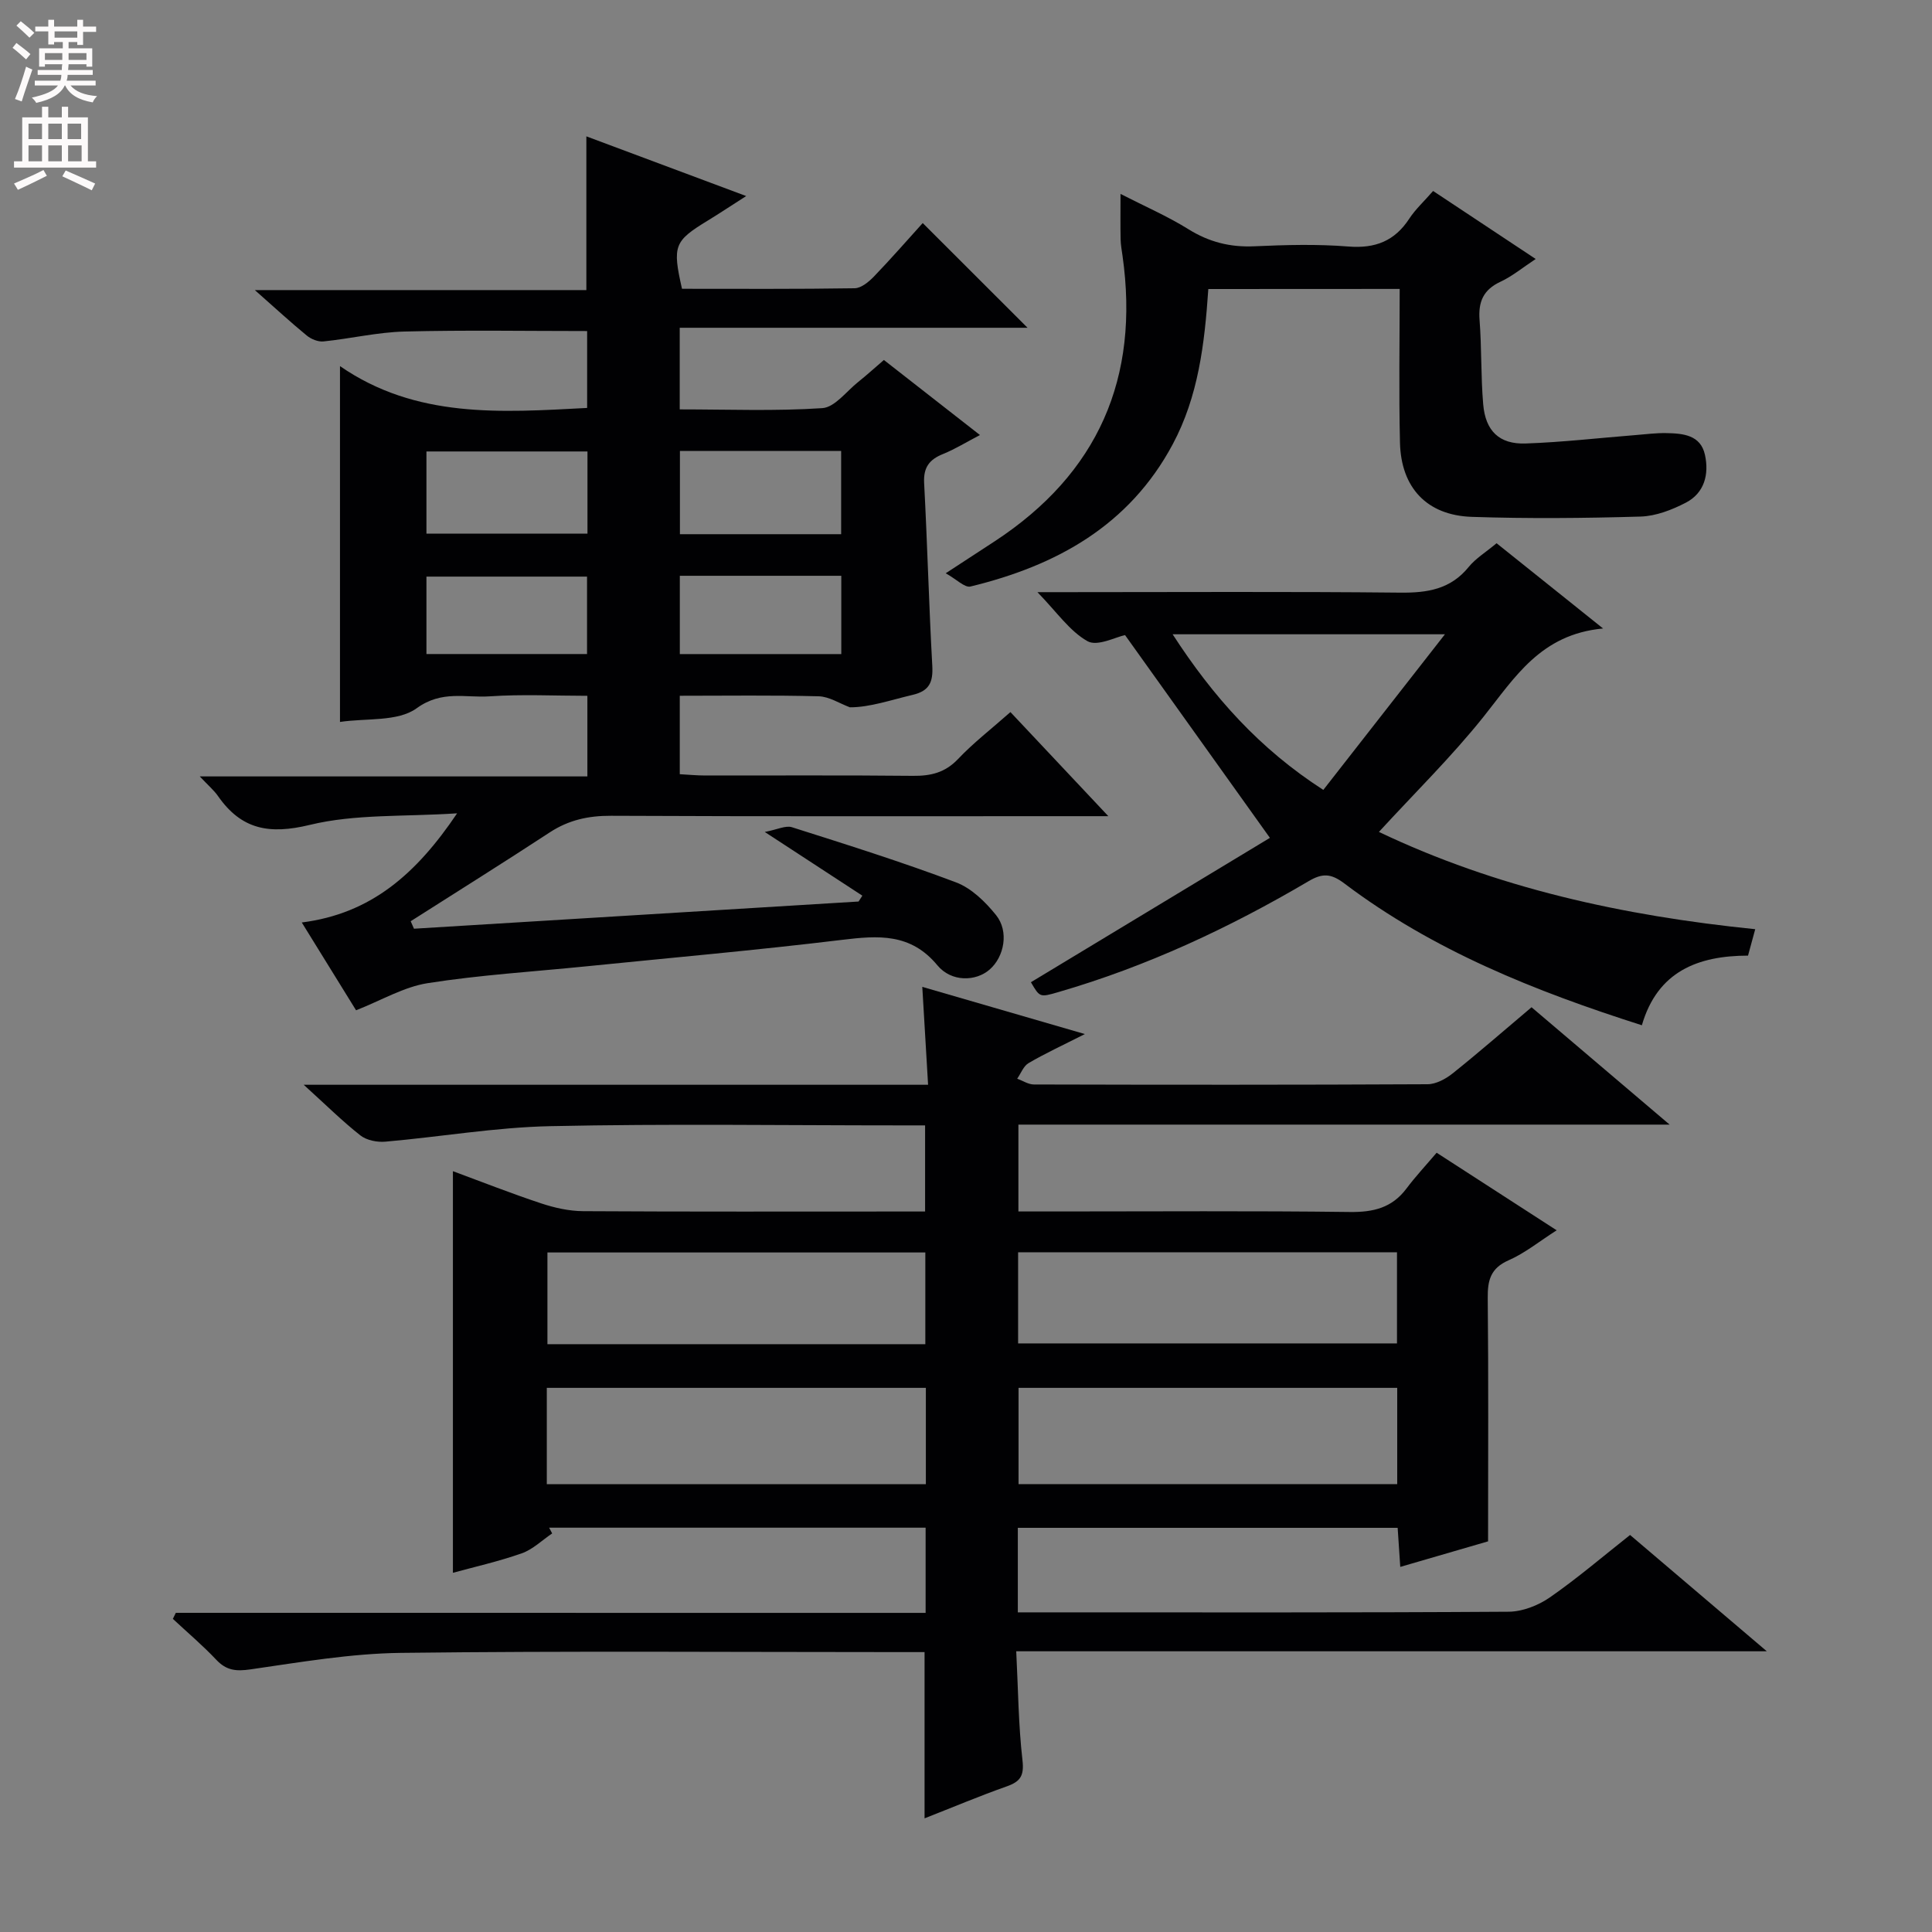
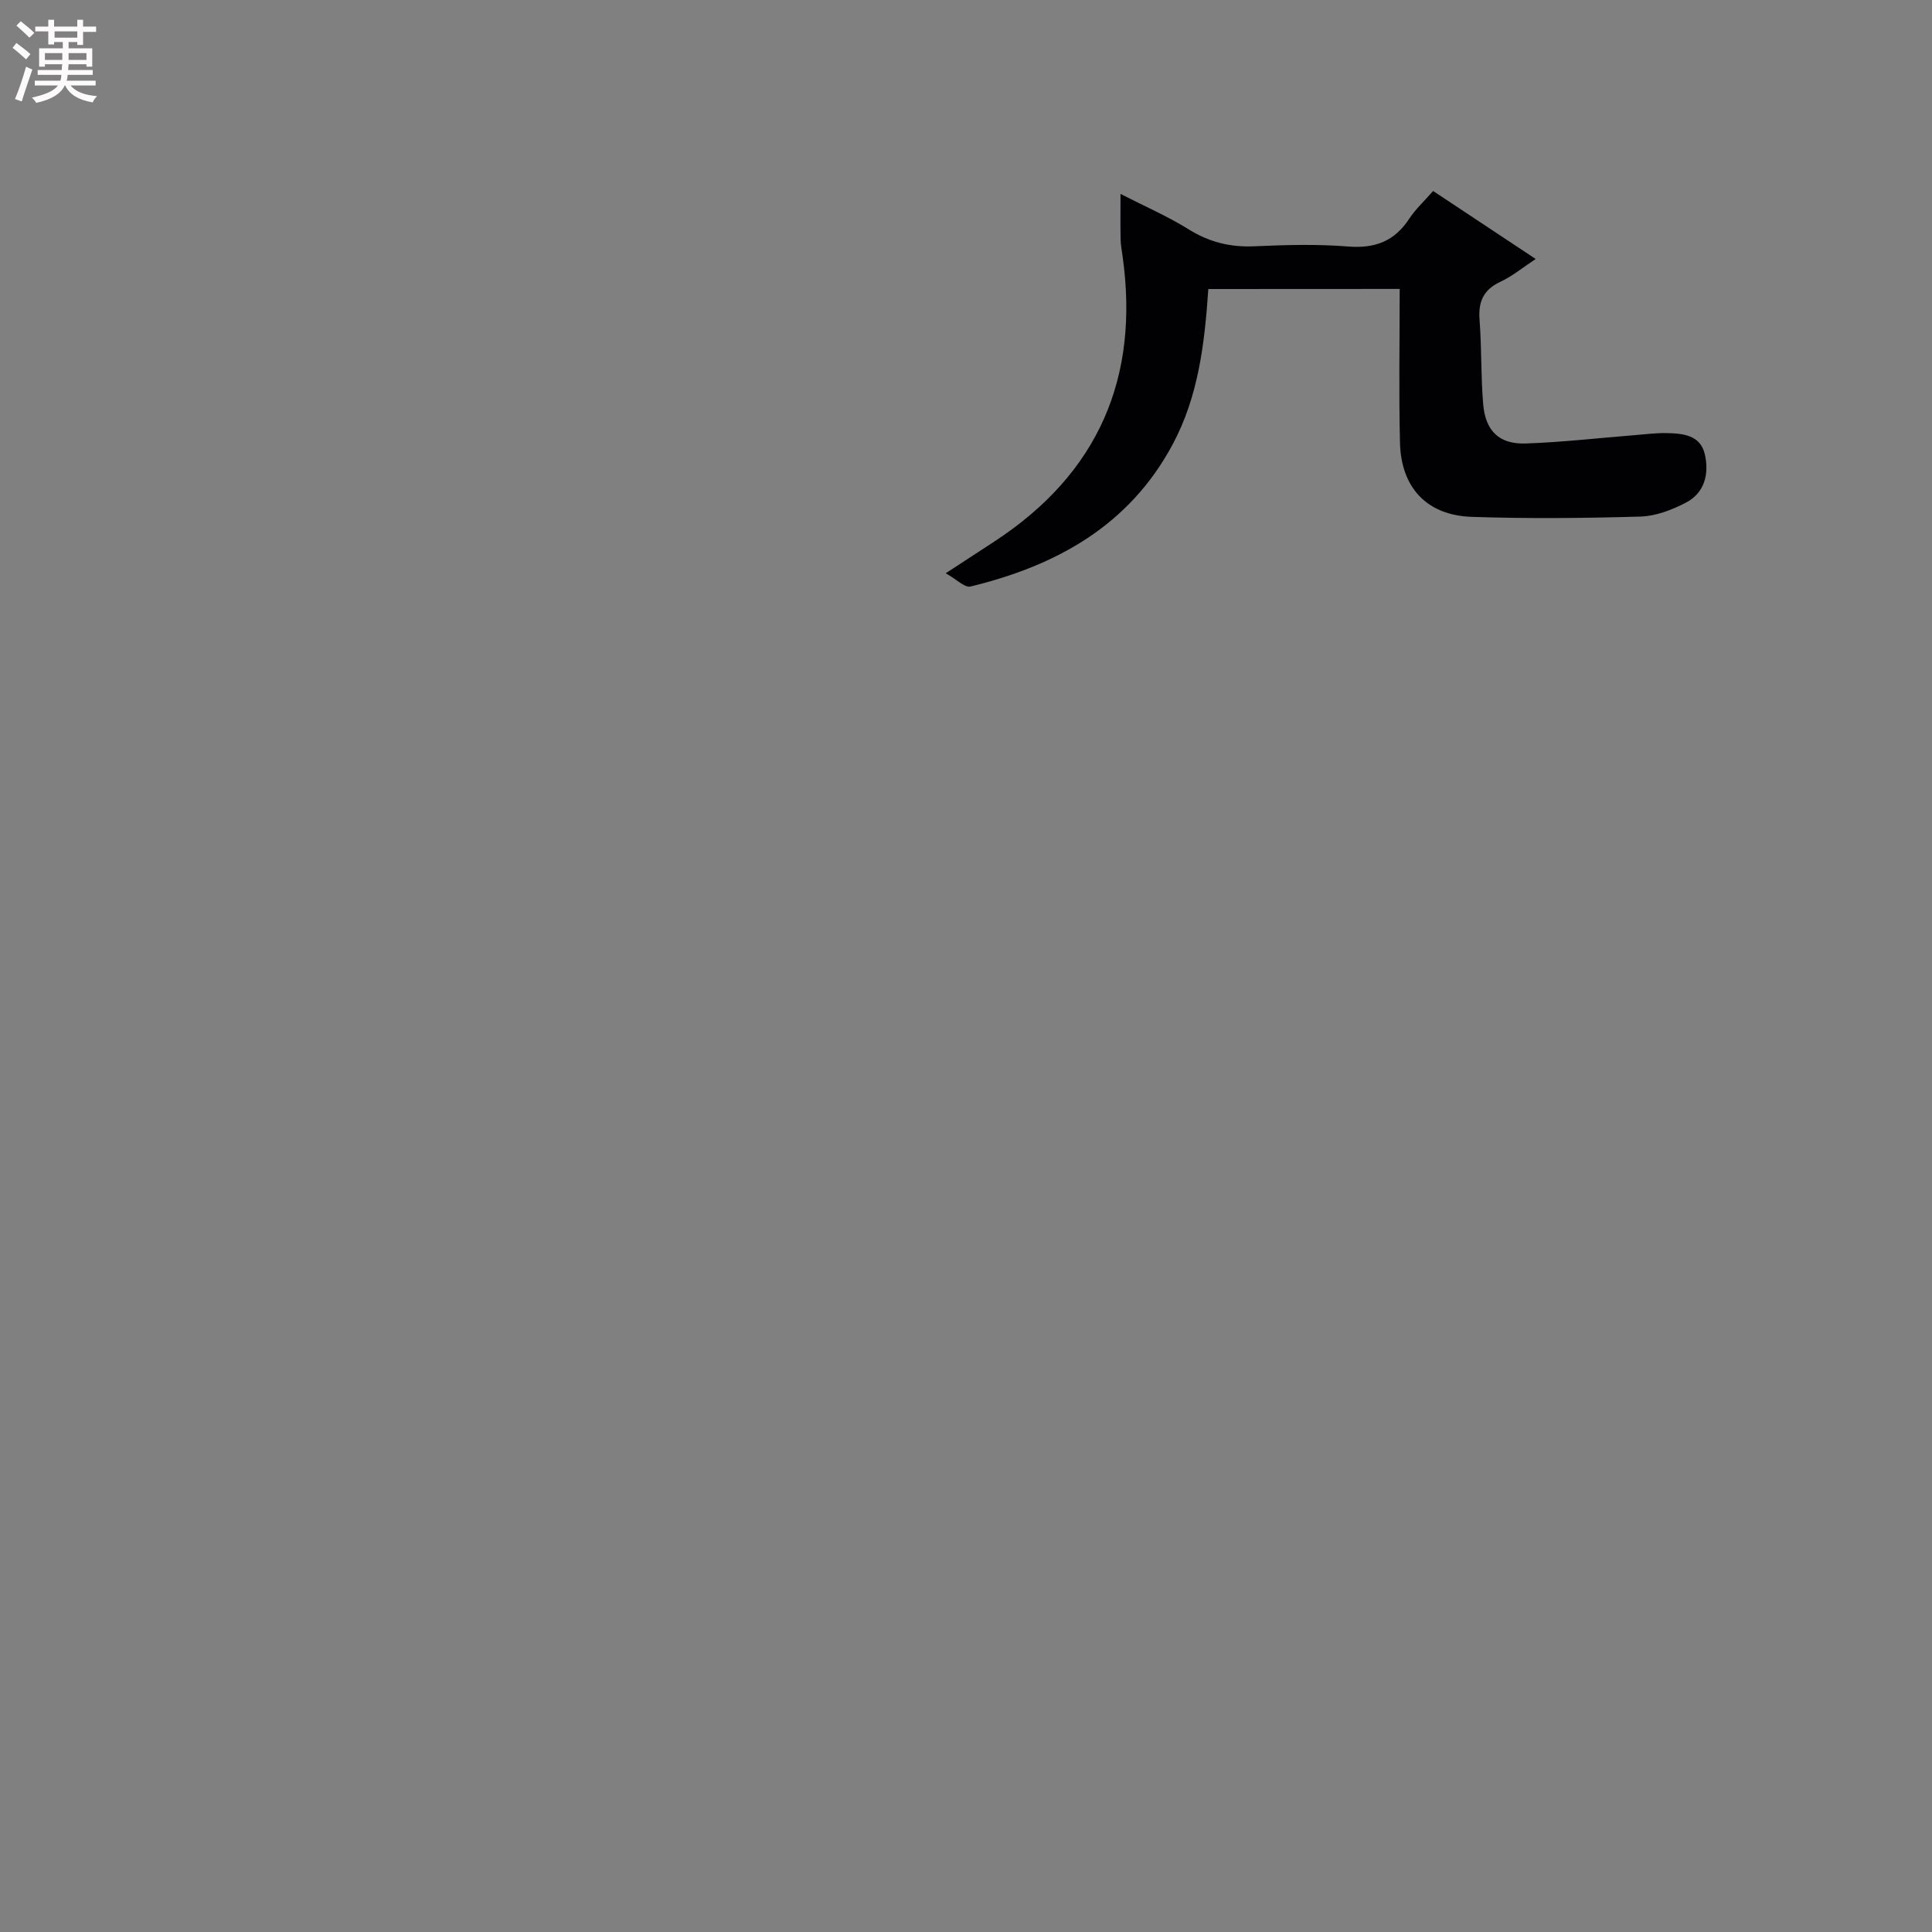
<svg xmlns="http://www.w3.org/2000/svg" enable-background="new 0 0 400 400" viewBox="0 0 400 400">
  <rect x="0" y="0" width="400" height="400" fill="#808080" stroke="none" />
  <g fill="#010103">
-     <path d="m191.64 333.93c0-6.22 0-11.79 0-17.64-26.09 0-52.02 0-77.95 0 .21.4.42.79.63 1.19-2.09 1.41-4 3.31-6.3 4.12-4.8 1.69-9.79 2.81-14.25 4.03 0-27.68 0-55.23 0-83.15 5.88 2.17 12.01 4.59 18.25 6.66 2.78.92 5.78 1.6 8.69 1.62 21.83.13 43.66.07 65.5.07h5.32c0-5.91 0-11.47 0-17.83-1.6 0-3.35 0-5.1 0-24.17 0-48.34-.36-72.49.16-11.4.24-22.77 2.22-34.16 3.21-1.7.15-3.87-.28-5.16-1.29-3.71-2.92-7.09-6.27-11.74-10.49h129.27c-.41-6.92-.78-13.16-1.2-20.27 11.14 3.23 21.82 6.33 33.66 9.77-4.65 2.36-8.25 4.02-11.65 6.01-1.06.62-1.59 2.13-2.36 3.23 1.15.42 2.31 1.2 3.46 1.2 27.17.07 54.33.09 81.5-.05 1.76-.01 3.79-1.11 5.23-2.27 5.44-4.35 10.69-8.94 16.3-13.67 9.34 7.94 18.51 15.73 28.59 24.3-45.62 0-90.02 0-134.83 0v17.98h8.13c20.17 0 40.33-.15 60.5.11 4.86.06 8.71-.86 11.7-4.84 1.89-2.52 4.06-4.84 6.26-7.43 8.67 5.6 16.44 10.63 24.85 16.06-3.6 2.3-6.57 4.73-9.95 6.21-3.76 1.65-4.36 4.17-4.32 7.84.17 16.46.07 32.93.07 50.35-5.06 1.47-11.34 3.3-18.18 5.29-.2-2.95-.36-5.37-.54-8.09-26.26 0-52.31 0-78.64 0v17.5h5.61c32 0 64 .08 96-.13 2.87-.02 6.12-1.29 8.52-2.95 5.72-3.97 11.04-8.53 16.63-12.94 9.24 7.86 18.3 15.57 28.31 24.08-52.35 0-103.41 0-155.4 0 .4 7.81.45 15.22 1.29 22.54.37 3.22-.42 4.43-3.25 5.43-5.61 1.98-11.09 4.29-17.02 6.62 0-11.56 0-22.57 0-34.42-1.44 0-3.18 0-4.93 0-34.5 0-69-.26-103.49.16-10.41.13-20.82 1.93-31.16 3.42-2.98.43-4.98.22-7.06-1.99-2.82-2.99-5.98-5.66-8.99-8.47.2-.42.41-.84.61-1.25 51.63.01 103.29.01 155.24.01zm97.64-46.59c-26.4 0-52.42 0-78.4 0v19.93h78.4c0-6.73 0-13.13 0-19.93zm-97.59 0c-26.41 0-52.4 0-78.48 0v19.94h78.48c0-6.72 0-13.14 0-19.94zm19.1-28.07v18.87h78.44c0-6.55 0-12.64 0-18.87-26.28 0-52.22 0-78.44 0zm-19.21 19.03c0-6.73 0-12.81 0-18.99-26.25 0-52.15 0-78.24 0v18.99z" />
-     <path d="m85.71 192.28c30.68-1.88 61.37-3.75 92.05-5.63.26-.4.52-.8.78-1.21-6.32-4.13-12.63-8.25-20.2-13.19 2.61-.5 4.33-1.4 5.63-.98 11.38 3.61 22.78 7.2 33.95 11.41 3.2 1.2 6.1 4.04 8.31 6.79 2.7 3.37 1.7 8.6-1.32 11.25-2.86 2.51-7.94 2.64-10.84-.87-5.54-6.69-12.25-6.17-19.76-5.26-17.64 2.14-35.36 3.7-53.05 5.49-10.91 1.1-21.88 1.77-32.7 3.47-4.94.77-9.57 3.55-14.84 5.62-3.62-5.86-7.25-11.73-11.24-18.18 14.36-1.83 23.71-10.06 32.16-22.6-10.98.73-21.09.11-30.48 2.39-8.43 2.05-14.19.97-19.03-5.97-.82-1.18-1.96-2.14-3.77-4.06h80.25c0-5.77 0-10.85 0-16.69-6.73 0-13.51-.35-20.24.11-4.99.34-9.89-1.32-15.11 2.47-3.9 2.83-10.43 2.01-15.87 2.83 0-24.5 0-48.38 0-73.67 15.76 10.89 33.31 9.6 51.17 8.66 0-5.29 0-10.51 0-15.92-12.63 0-25.22-.22-37.8.1-5.61.14-11.18 1.48-16.79 2.05-1.12.11-2.56-.48-3.46-1.22-3.34-2.74-6.52-5.68-10.75-9.41h68.64c0-10.91 0-21.12 0-31.83 10.76 4.02 21.46 8.01 33.09 12.36-3.09 1.97-5.5 3.58-7.97 5.09-6.94 4.23-7.34 5.2-5.32 14.11 11.84 0 23.8.08 35.75-.11 1.36-.02 2.94-1.34 4.01-2.45 3.57-3.71 6.95-7.59 10.08-11.05 7.28 7.28 14.42 14.41 21.7 21.68-23.67 0-47.68 0-72.01 0v16.9c10 0 19.79.39 29.52-.26 2.59-.17 5-3.49 7.44-5.43 1.69-1.34 3.28-2.8 5.31-4.54 6.39 4.99 12.76 9.97 19.89 15.54-2.88 1.5-5.18 2.93-7.65 3.93-2.82 1.13-4.07 2.76-3.91 5.97.67 12.62.99 25.25 1.69 37.87.18 3.34-.56 5.2-4.05 6.02-4.51 1.06-8.92 2.6-13.01 2.58-2.15-.8-4.28-2.22-6.45-2.28-9.47-.25-18.95-.11-28.77-.11v16.24c1.74.09 3.5.27 5.25.27 14.33.02 28.66-.08 42.99.07 3.7.04 6.67-.64 9.36-3.47 3.18-3.36 6.89-6.22 10.86-9.73 6.52 6.93 12.96 13.78 20.27 21.55-2.62 0-4.31 0-6.01 0-32.32 0-64.65.07-96.97-.08-4.68-.02-8.74.87-12.66 3.43-9.53 6.24-19.19 12.28-28.8 18.4.24.53.46 1.04.68 1.55zm55.06-81.68h33.38c0-5.91 0-11.59 0-17.23-11.36 0-22.28 0-33.38 0zm-52.48-.11h33.34c0-5.88 0-11.43 0-17.02-11.31 0-22.3 0-33.34 0zm52.46 8.72v16.21h33.43c0-5.64 0-10.86 0-16.21-11.22 0-22.02 0-33.43 0zm-52.46 16.2h33.25c0-5.64 0-10.86 0-16.03-11.27 0-22.15 0-33.25 0z" />
-     <path d="m363.4 192.38c-.57 2.11-1 3.68-1.49 5.47-10.36.02-18.74 3.25-21.98 14.42-22.17-7.07-43.22-15.48-61.61-29.37-2.77-2.09-4.54-2.14-7.39-.46-16.37 9.65-33.5 17.65-51.8 22.96-3.85 1.12-3.85 1.11-5.69-2.04 16.69-10.08 33.38-20.16 49.48-29.89-10.44-14.62-20.05-28.07-29.99-41.98-1.89.38-5.72 2.41-7.76 1.27-3.71-2.08-6.37-6.04-10.38-10.16h6.12c22.99 0 45.99-.14 68.98.1 5.64.06 10.43-.69 14.19-5.32 1.44-1.77 3.51-3.02 5.77-4.91 6.94 5.56 13.87 11.11 22.05 17.65-12.95 1.2-18.28 10.18-24.73 18.25-6.61 8.28-14.23 15.75-21.68 23.87 24.32 11.59 50.39 17.35 77.91 20.14zm-64.24-61.06c-19.77 0-37.75 0-56.38 0 8.39 12.96 18.03 23.75 31.2 32.22 8.32-10.65 16.34-20.92 25.18-32.22z" />
    <path d="m250.17 59.84c-.77 11.37-2.07 22.23-7.37 32.14-9.01 16.85-24.09 25.14-41.87 29.45-1.19.29-2.88-1.49-5.13-2.74 4.09-2.66 7.12-4.63 10.14-6.62 21.43-14.04 30.04-33.83 26.47-59.08-.16-1.15-.38-2.3-.4-3.46-.06-2.81-.02-5.63-.02-9.38 4.92 2.52 9.69 4.59 14.05 7.3 4.29 2.67 8.65 3.77 13.67 3.54 6.48-.29 13.02-.47 19.47.05 5.56.44 9.58-1.14 12.61-5.79 1.26-1.92 3.01-3.52 4.92-5.71 6.9 4.58 13.75 9.12 21.24 14.08-2.7 1.78-4.84 3.57-7.29 4.71-3.57 1.66-4.63 4.17-4.33 7.96.45 5.79.25 11.64.75 17.42.47 5.52 3.34 8.3 8.78 8.11 7.59-.26 15.15-1.14 22.73-1.74 2.16-.17 4.32-.46 6.47-.41 3.4.07 7.03.38 7.93 4.49.88 4-.08 7.9-3.95 9.91-2.87 1.49-6.22 2.79-9.39 2.88-11.64.34-23.31.45-34.95.06-9.29-.32-14.63-6.04-14.85-15.37-.25-10.46-.06-20.93-.06-31.82-13.48.02-26.36.02-39.62.02z" />
  </g>
  <path d="m2.6 9.9.8-1c.9.7 1.9 1.4 2.9 2.3l-.9 1.1c-1.1-1-2-1.8-2.8-2.4zm.5 10.6c.9-2.1 1.6-4.3 2.3-6.7.4.2.8.4 1.3.6-.7 2.1-1.5 4.3-2.2 6.6zm.3-15.2.9-.9c1 .8 2 1.6 2.8 2.4l-1 1c-.9-.9-1.8-1.7-2.7-2.5zm12.6-1.2h1.2v1.4h2.7v1.1h-2.7v2.7h-1.2v-.6h-1.8v1.3h4.9v3.8h-1.2v-.5h-3.7c0 .4-.1.9-.1 1.2h5.1v1h-5.2c0 .5-.1.9-.2 1.2h6v1h-5.2c1.1 1.3 2.9 2 5.5 2.2-.4.4-.7.8-.9 1.3-2.9-.5-4.8-1.6-5.7-3.5h-.1c-.8 1.7-2.7 2.9-5.9 3.6-.2-.4-.6-.8-.9-1.1 2.8-.6 4.6-1.4 5.4-2.5h-4.8v-1h5.3c.1-.3.2-.7.2-1.2h-4.9v-1h5c0-.4 0-.8.1-1.2h-3.6v.5h-1.2v-3.8h4.9v-1.3h-1.8v.5h-1.2v-2.7h-2.7v-1h2.7v-1.4h1.2v1.4h4.8zm-6.7 8.3h3.6c0-.4 0-.9 0-1.4h-3.6zm1.9-4.6h4.8v-1.3h-4.7v1.3zm6.7 3.2h-3.7v1.4h3.7z" fill="#fcfafa" />
-   <path d="m8.7 22.1h1.3v2.2h2.8v-2.2h1.3v2.2h4.1v9.1h1.7v1.3h-17v-1.3h1.7v-9.1h4.1zm.3 13.1.7 1.2c-1.8.9-3.8 1.9-6 2.9-.2-.4-.5-.8-.8-1.3 2.3-1 4.4-1.9 6.1-2.8zm-3.1-6.4h2.8v-3.2h-2.8zm0 4.6h2.8v-3.3h-2.8zm4.1-4.6h2.8v-3.2h-2.8zm0 4.6h2.8v-3.3h-2.8zm3.6 1.9c2.1.9 4.1 1.8 6.1 2.7l-.7 1.4c-2.2-1.1-4.2-2-6.1-2.9zm3.2-9.7h-2.8v3.2h2.8zm-2.7 7.8h2.8v-3.3h-2.8z" fill="#fcfafa" />
</svg>